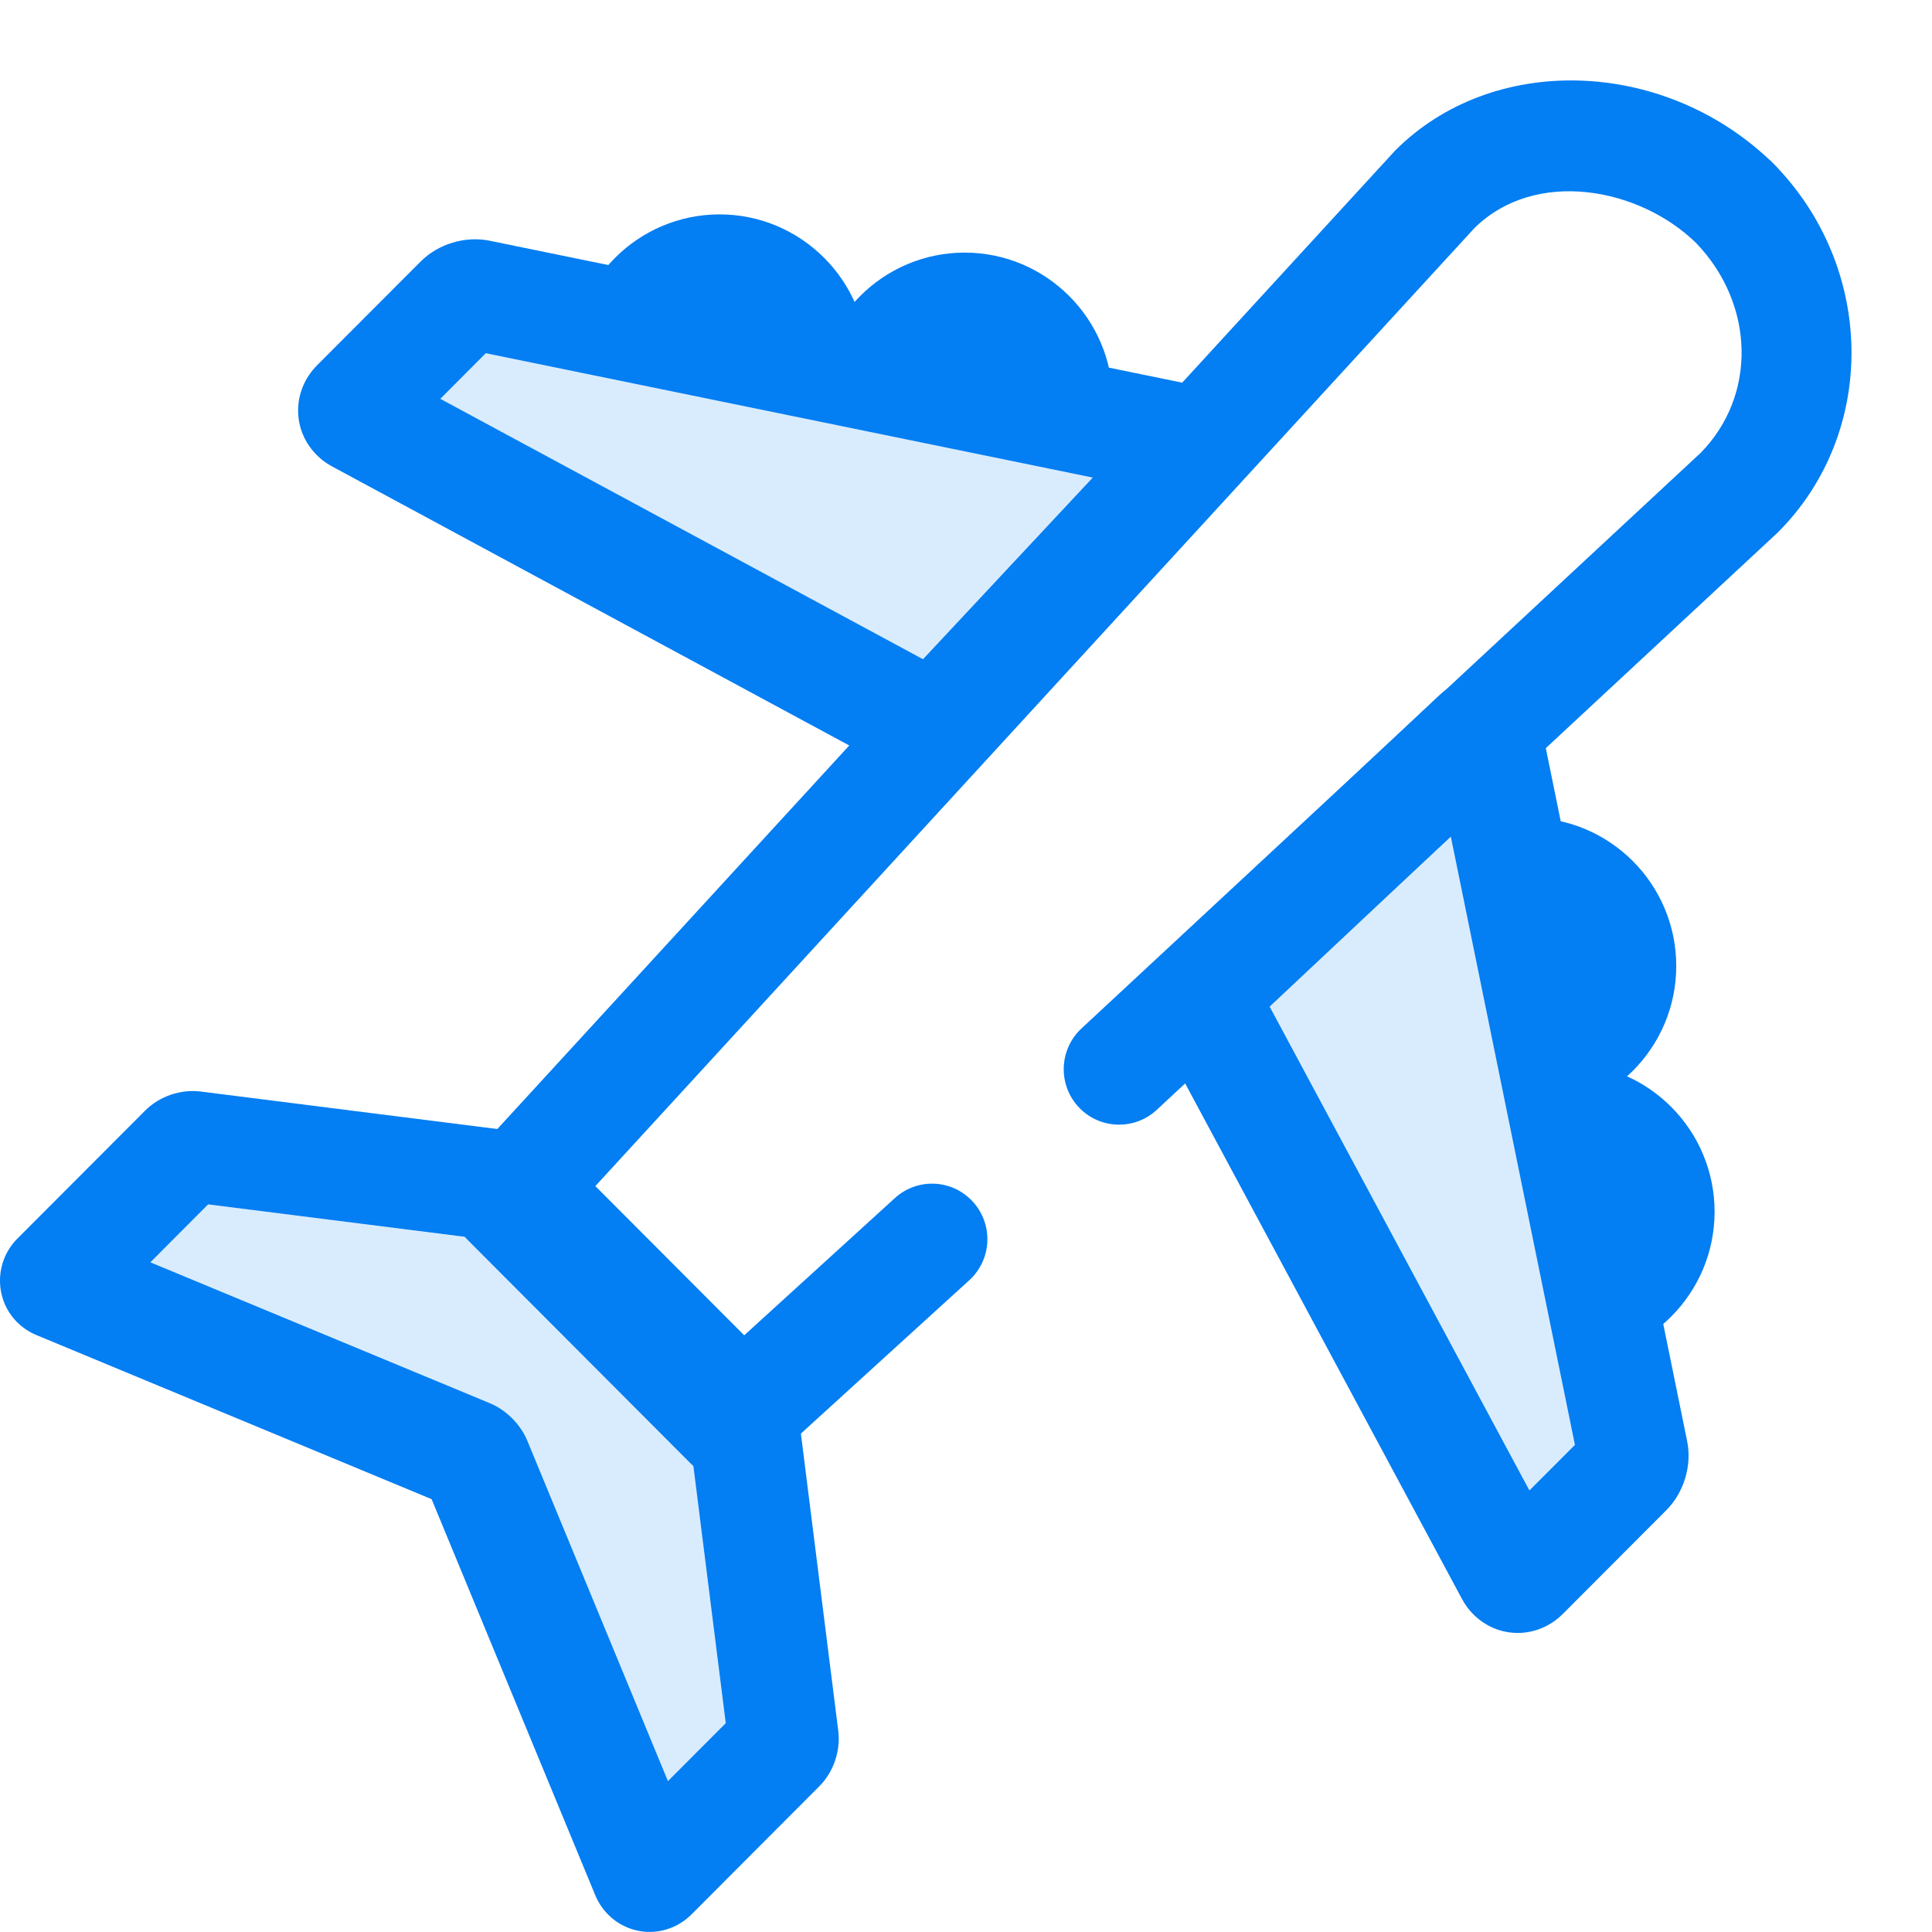
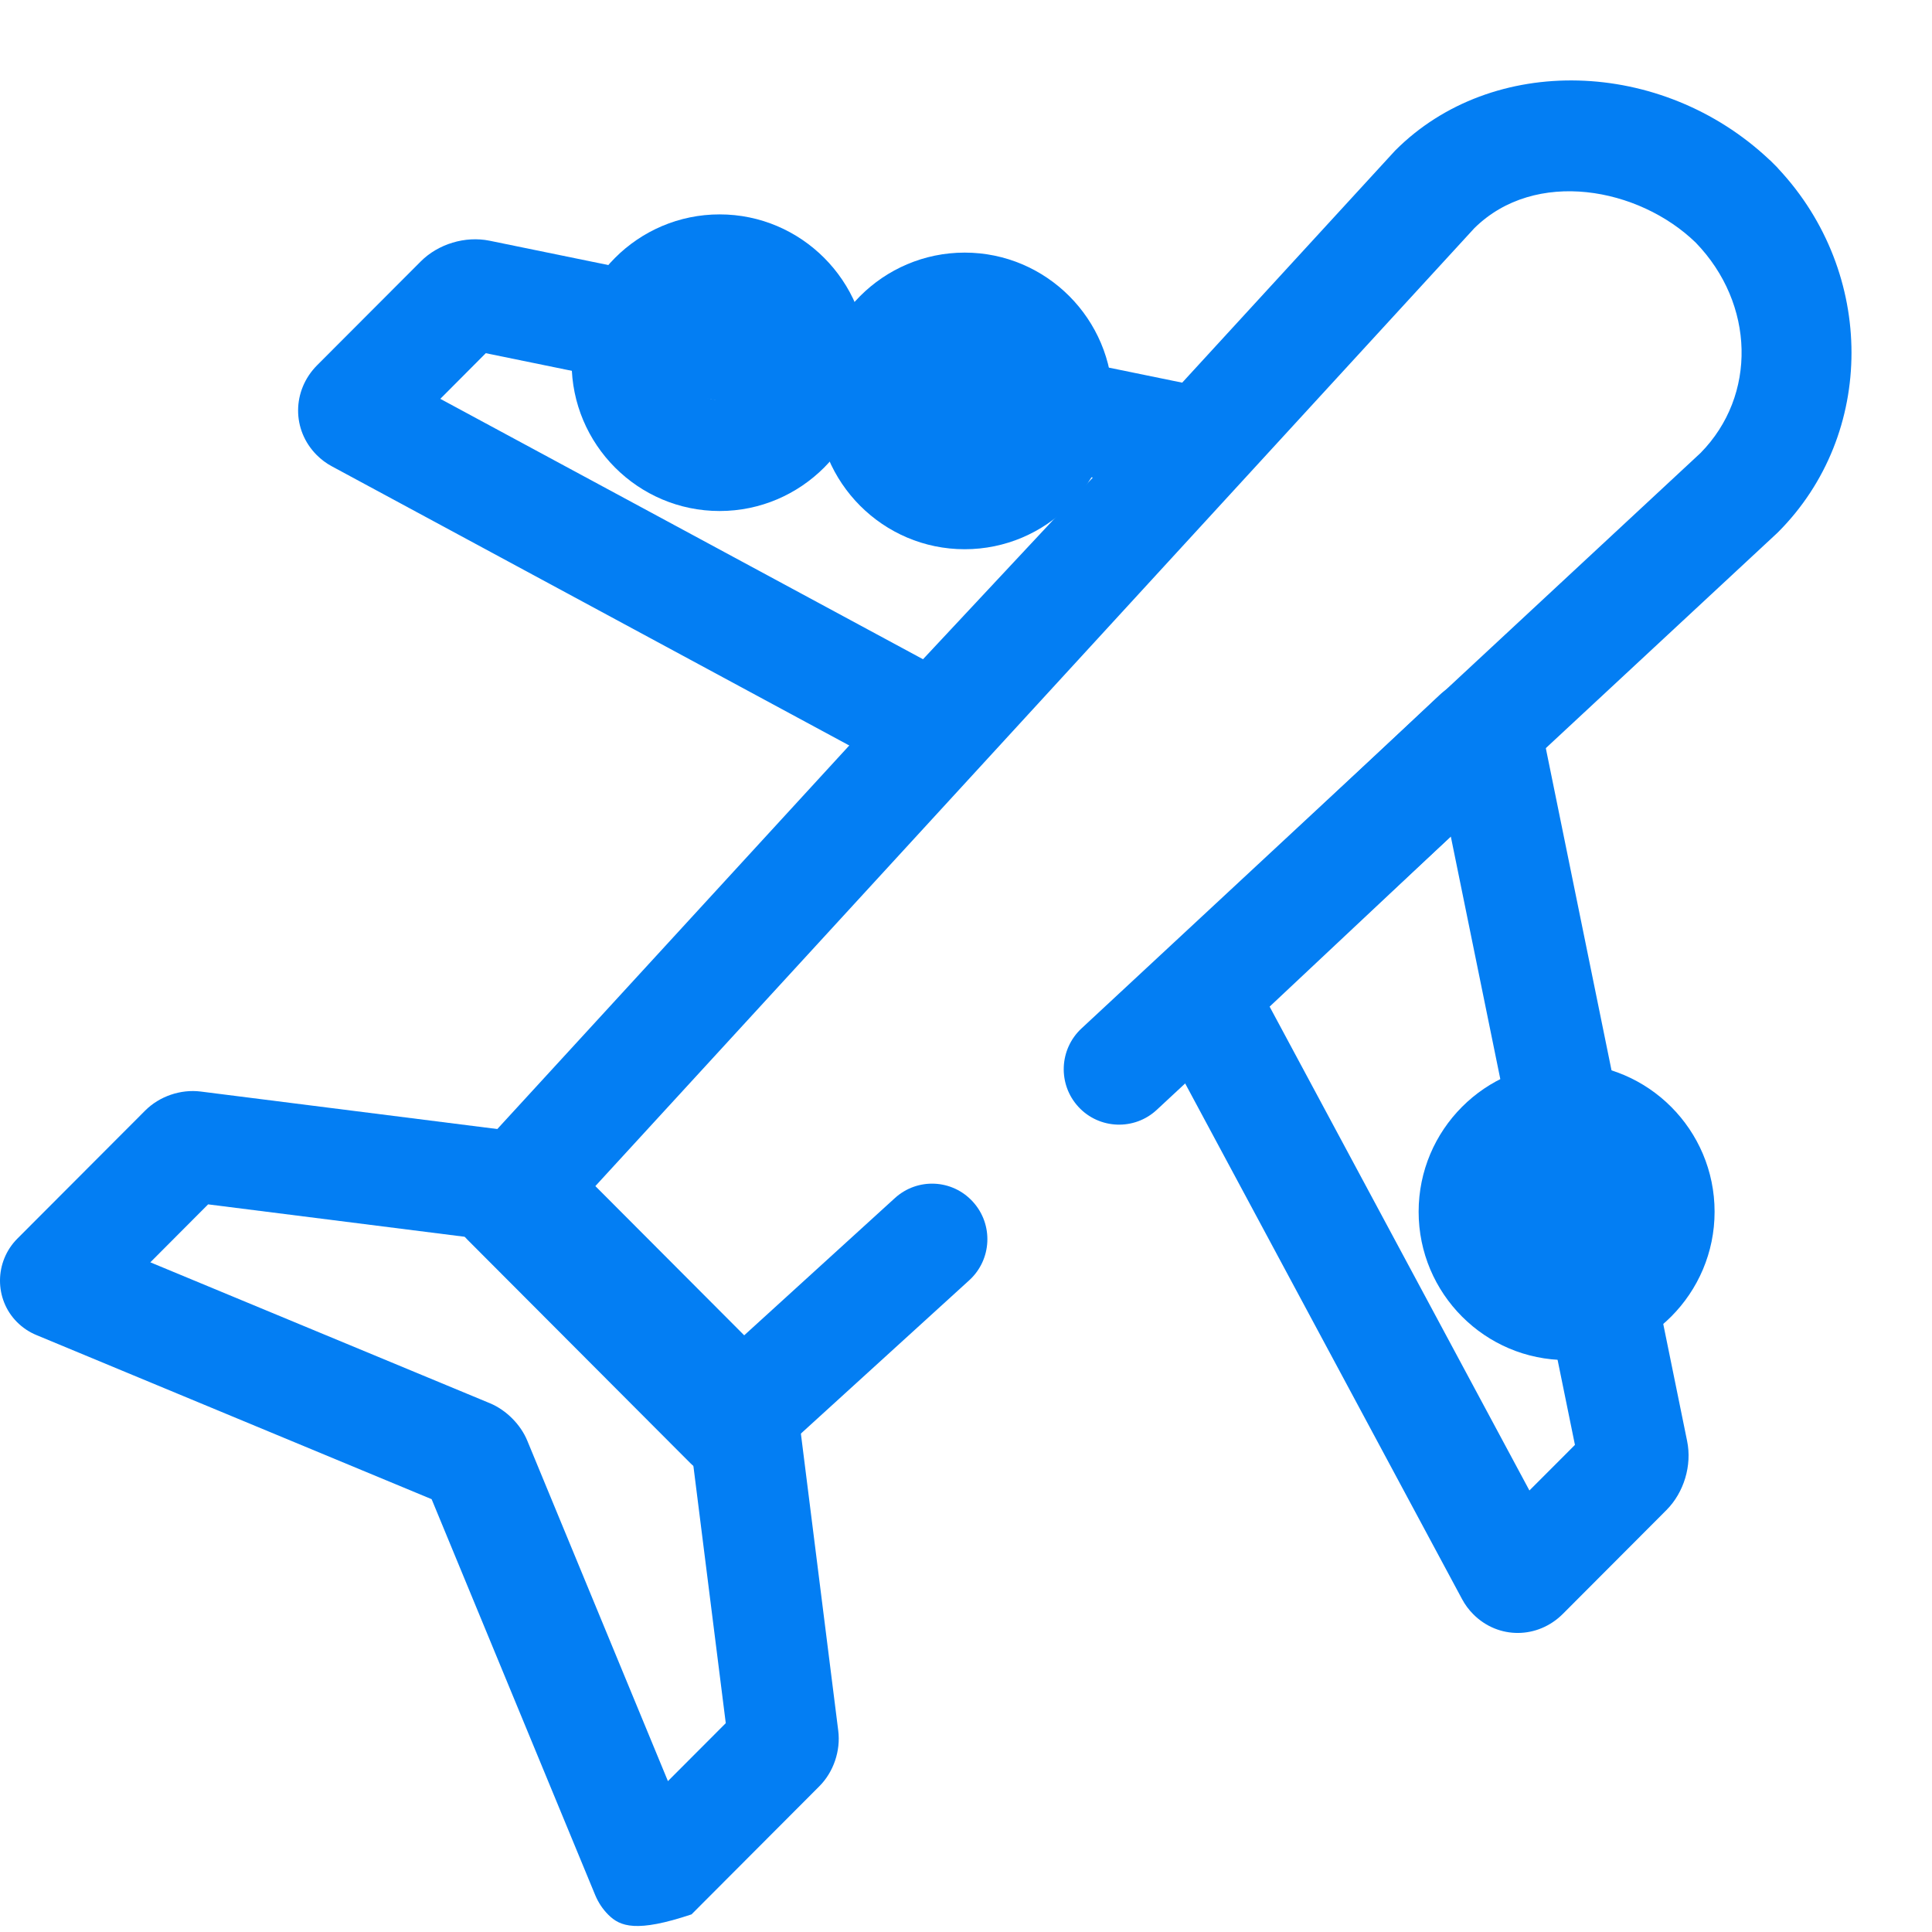
<svg xmlns="http://www.w3.org/2000/svg" width="32" height="32" viewBox="0 0 32 32" fill="none">
  <path fill-rule="evenodd" clip-rule="evenodd" d="M15.978 9.097C14.627 9.097 13.527 7.995 13.527 6.64C13.527 5.286 14.627 4.184 15.978 4.184C17.33 4.184 18.429 5.286 18.429 6.64C18.429 7.995 17.33 9.097 15.978 9.097ZM15.978 6.022C15.638 6.022 15.361 6.299 15.361 6.641C15.361 6.982 15.638 7.259 15.978 7.259C16.319 7.259 16.596 6.982 16.596 6.641C16.596 6.299 16.319 6.022 15.978 6.022Z" fill="#037EF3" />
  <path fill-rule="evenodd" clip-rule="evenodd" d="M11.919 8.464C10.567 8.464 9.468 7.362 9.468 6.007C9.468 4.653 10.567 3.551 11.919 3.551C13.27 3.551 14.37 4.653 14.37 6.007C14.37 7.362 13.27 8.464 11.919 8.464ZM11.919 5.388C11.578 5.388 11.301 5.666 11.301 6.007C11.301 6.348 11.578 6.626 11.919 6.626C12.259 6.626 12.536 6.348 12.536 6.007C12.536 5.666 12.259 5.388 11.919 5.388Z" fill="#037EF3" />
-   <path fill-rule="evenodd" clip-rule="evenodd" d="M19.764 7.474C19.833 7.4 19.808 7.323 19.709 7.303L7.926 4.888C7.827 4.868 7.688 4.91 7.616 4.981L5.902 6.7C5.831 6.771 5.845 6.869 5.934 6.917L15.312 11.976C15.401 12.024 15.53 12.003 15.599 11.929L19.764 7.474Z" fill="#D9ECFD" />
-   <path fill-rule="evenodd" clip-rule="evenodd" d="M25.313 18.456C23.962 18.456 22.862 17.354 22.862 16C22.862 14.645 23.962 13.543 25.313 13.543C26.665 13.543 27.764 14.645 27.764 16C27.764 17.354 26.665 18.456 25.313 18.456ZM25.313 15.381C24.973 15.381 24.696 15.659 24.696 16C24.696 16.341 24.973 16.619 25.313 16.619C25.654 16.619 25.931 16.341 25.931 16C25.931 15.659 25.654 15.381 25.313 15.381Z" fill="#037EF3" />
  <path fill-rule="evenodd" clip-rule="evenodd" d="M25.948 22.527C24.596 22.527 23.497 21.425 23.497 20.07C23.497 18.715 24.596 17.613 25.948 17.613C27.299 17.613 28.399 18.715 28.399 20.07C28.399 21.425 27.299 22.527 25.948 22.527ZM25.948 19.451C25.607 19.451 25.33 19.728 25.33 20.07C25.33 20.411 25.607 20.689 25.948 20.689C26.288 20.689 26.566 20.411 26.566 20.07C26.566 19.728 26.288 19.451 25.948 19.451Z" fill="#037EF3" />
-   <path fill-rule="evenodd" clip-rule="evenodd" d="M24.466 12.188C24.54 12.119 24.617 12.143 24.637 12.242L27.046 24.054C27.067 24.153 27.025 24.292 26.954 24.364L25.239 26.082C25.168 26.154 25.07 26.14 25.022 26.05L19.975 16.65C19.927 16.561 19.948 16.431 20.022 16.362L24.466 12.188Z" fill="#D9ECFD" />
-   <path fill-rule="evenodd" clip-rule="evenodd" d="M12.31 23.48C12.304 23.43 12.27 23.359 12.234 23.323L8.657 19.738C8.621 19.702 8.551 19.668 8.501 19.662L3.21 18.993C3.16 18.987 3.09 19.011 3.054 19.047L0.939 21.167C0.903 21.203 0.912 21.248 0.959 21.267L7.768 24.094C7.815 24.114 7.869 24.168 7.888 24.214L10.709 31.04C10.728 31.087 10.773 31.096 10.808 31.06L12.924 28.94C12.96 28.904 12.984 28.834 12.977 28.784L12.31 23.48Z" fill="#D9ECFD" />
  <path fill-rule="evenodd" clip-rule="evenodd" d="M11.432 24.232L7.746 20.537C7.398 20.188 7.386 19.627 7.719 19.265L23.085 2.519C23.093 2.509 23.102 2.5 23.111 2.491C24.717 0.882 27.52 0.963 29.305 2.644C29.322 2.658 29.338 2.673 29.353 2.689L29.413 2.749C29.43 2.765 29.445 2.782 29.46 2.8C31.066 4.521 31.074 7.187 29.452 8.813C29.444 8.822 29.435 8.83 29.427 8.837L19.159 18.383C18.788 18.728 18.206 18.705 17.863 18.334C17.519 17.962 17.541 17.381 17.912 17.035L28.166 7.503C29.104 6.551 29.067 5.032 28.087 4.019C27.146 3.105 25.428 2.784 24.42 3.779L9.664 19.86L12.111 22.313L14.821 19.845C15.195 19.503 15.775 19.529 16.116 19.907C16.456 20.282 16.429 20.863 16.054 21.205L12.697 24.262C12.335 24.592 11.778 24.579 11.432 24.232Z" fill="#037EF3" />
  <path fill-rule="evenodd" clip-rule="evenodd" d="M5.253 6.049C4.835 6.469 4.832 7.122 5.246 7.537C5.32 7.611 5.405 7.675 5.499 7.725L14.877 12.785C15.331 13.03 15.915 12.934 16.268 12.557L20.432 8.102C20.814 7.693 20.812 7.072 20.428 6.687C20.285 6.543 20.1 6.444 19.893 6.402L8.109 3.987C7.706 3.905 7.258 4.04 6.968 4.331L5.253 6.049ZM7.293 6.606L8.046 5.85L18.1 7.91L15.288 10.919L7.293 6.606Z" fill="#037EF3" />
  <path fill-rule="evenodd" clip-rule="evenodd" d="M24.403 26.738C24.328 26.663 24.265 26.578 24.215 26.484L19.167 17.083C18.923 16.629 19.019 16.043 19.395 15.69L23.84 11.515C24.247 11.133 24.867 11.134 25.251 11.519C25.395 11.663 25.493 11.849 25.535 12.056L27.944 23.868C28.027 24.271 27.892 24.72 27.601 25.012L25.887 26.73C25.469 27.149 24.817 27.153 24.403 26.738ZM21.029 16.673L25.332 24.687L26.086 23.932L24.03 13.855L21.029 16.673Z" fill="#037EF3" />
-   <path fill-rule="evenodd" clip-rule="evenodd" d="M10.075 31.714C9.982 31.621 9.91 31.512 9.859 31.39L7.149 24.831L0.606 22.114C0.484 22.064 0.375 21.991 0.282 21.898C-0.096 21.519 -0.094 20.898 0.288 20.515L2.404 18.395C2.64 18.158 2.992 18.038 3.322 18.079L8.614 18.748C8.866 18.78 9.123 18.906 9.303 19.086L12.88 22.672C13.059 22.852 13.185 23.11 13.217 23.362L13.884 28.666C13.926 28.998 13.806 29.351 13.57 29.587L11.454 31.708C11.282 31.88 11.056 31.983 10.816 31.997C10.541 32.013 10.271 31.91 10.075 31.714ZM3.447 19.948L2.49 20.908L8.117 23.243C8.383 23.354 8.623 23.594 8.733 23.861L11.063 29.501L12.021 28.541L11.426 23.814L8.164 20.544L3.447 19.948Z" fill="#037EF3" />
+   <path fill-rule="evenodd" clip-rule="evenodd" d="M10.075 31.714C9.982 31.621 9.91 31.512 9.859 31.39L7.149 24.831L0.606 22.114C0.484 22.064 0.375 21.991 0.282 21.898C-0.096 21.519 -0.094 20.898 0.288 20.515L2.404 18.395C2.64 18.158 2.992 18.038 3.322 18.079L8.614 18.748C8.866 18.78 9.123 18.906 9.303 19.086L12.88 22.672C13.059 22.852 13.185 23.11 13.217 23.362L13.884 28.666C13.926 28.998 13.806 29.351 13.57 29.587L11.454 31.708C10.541 32.013 10.271 31.91 10.075 31.714ZM3.447 19.948L2.49 20.908L8.117 23.243C8.383 23.354 8.623 23.594 8.733 23.861L11.063 29.501L12.021 28.541L11.426 23.814L8.164 20.544L3.447 19.948Z" fill="#037EF3" />
</svg>